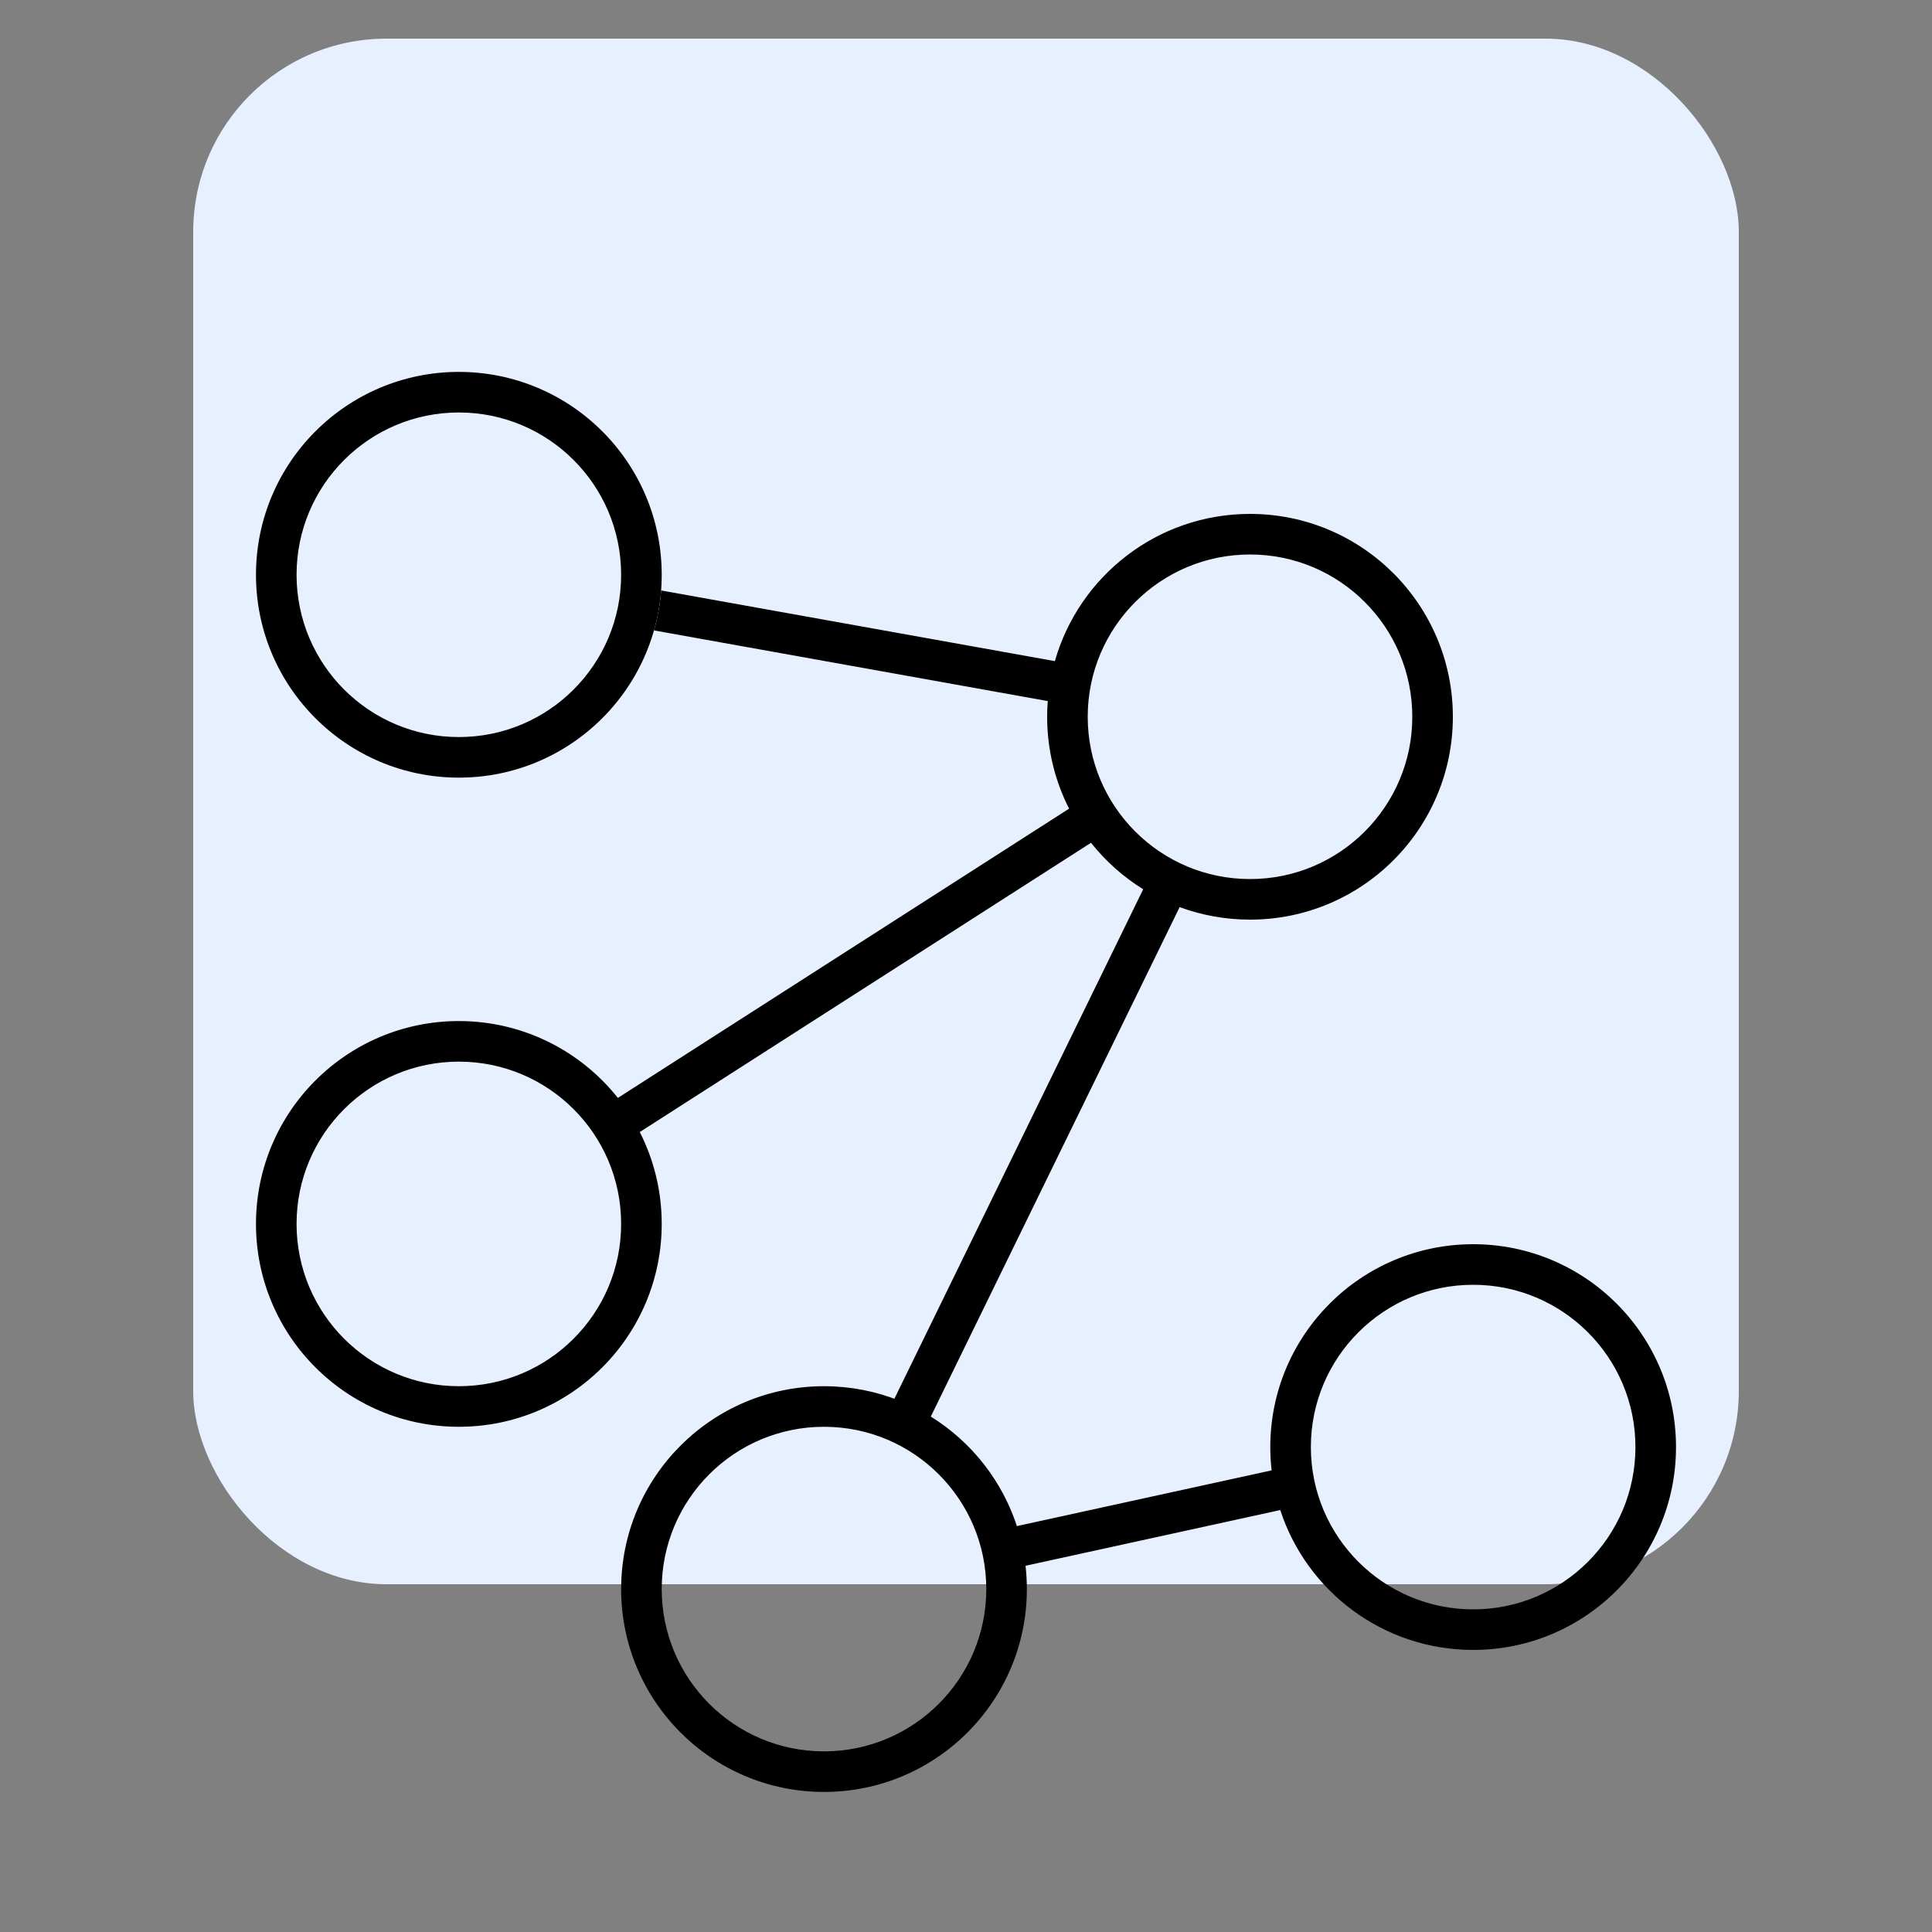
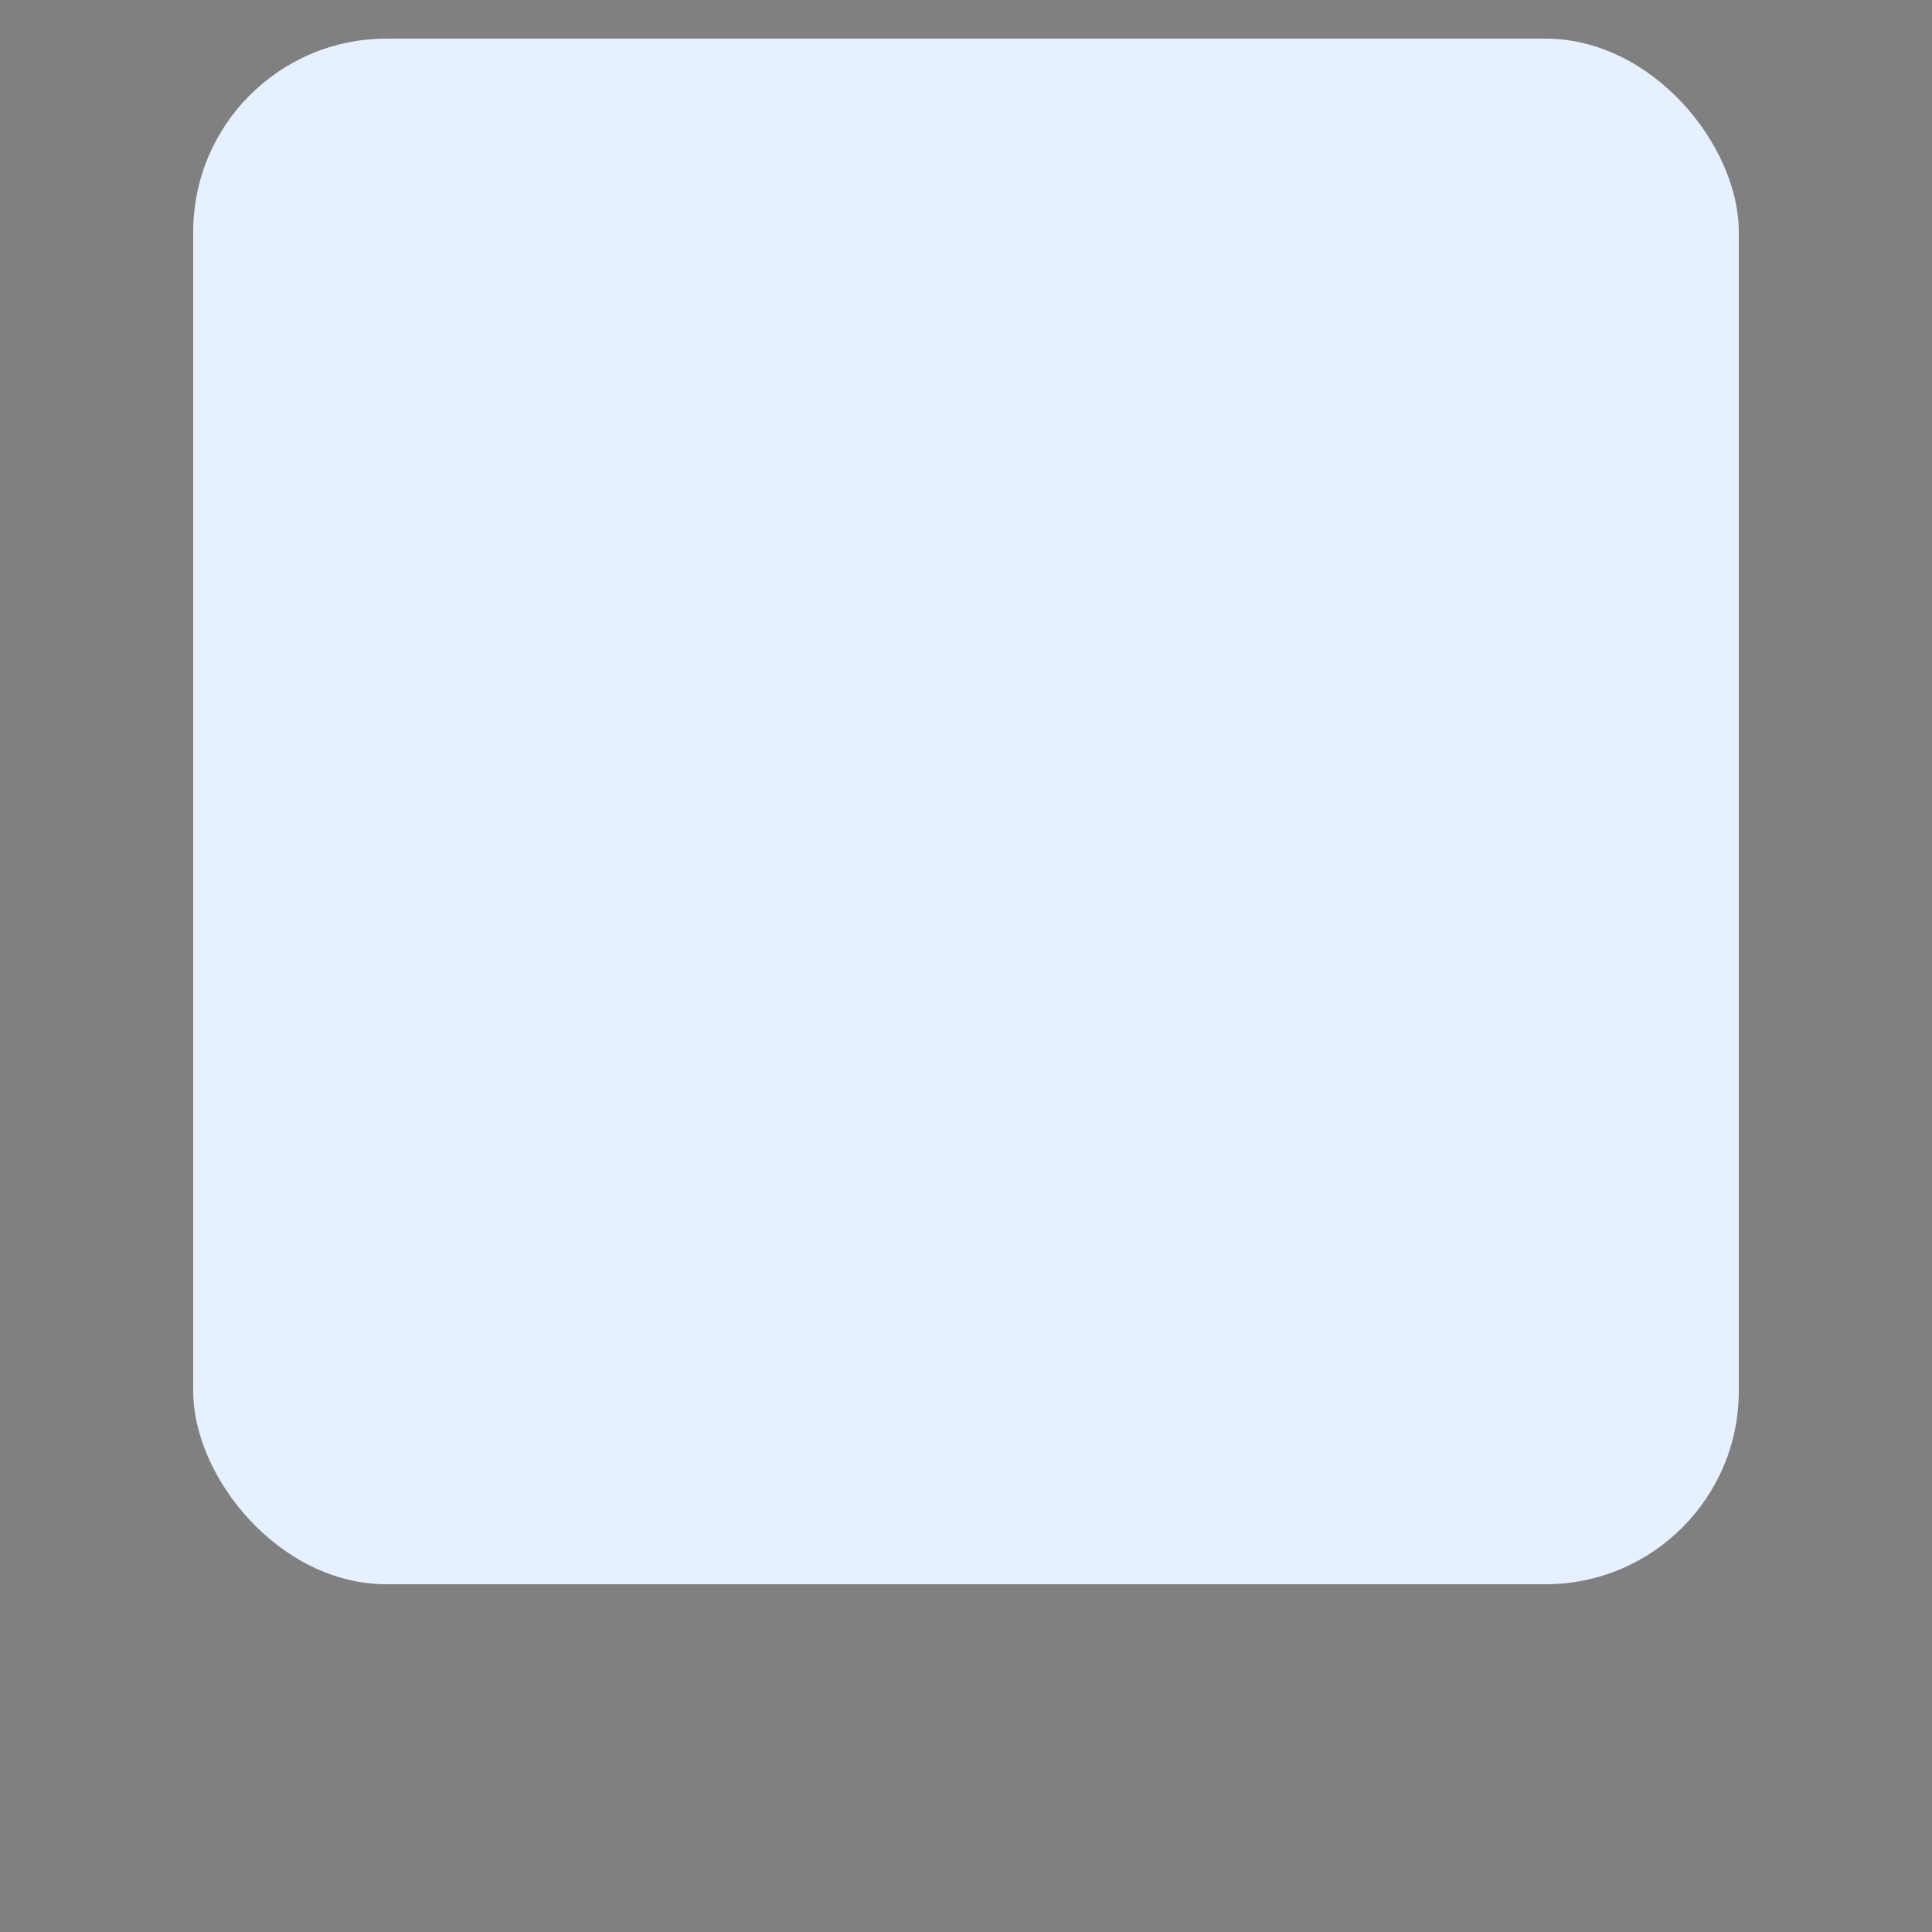
<svg xmlns="http://www.w3.org/2000/svg" width="50" height="50" viewBox="0 0 50 50" fill="none">
  <rect x="0" y="0" width="50" height="50" fill="#808080" stroke="none" />
  <rect x="5" y="1" width="40" height="40" rx="5" fill="#E6F0FF" />
-   <path fill-rule="evenodd" clip-rule="evenodd" d="M17.125 14.875C17.125 17.774 14.774 20.125 11.875 20.125C8.976 20.125 6.625 17.774 6.625 14.875C6.625 11.976 8.976 9.625 11.875 9.625C14.774 9.625 17.125 11.976 17.125 14.875ZM16.075 14.875C16.075 17.195 14.195 19.075 11.875 19.075C9.555 19.075 7.675 17.195 7.675 14.875C7.675 12.555 9.555 10.675 11.875 10.675C14.195 10.675 16.075 12.555 16.075 14.875Z" fill="black" />
-   <path fill-rule="evenodd" clip-rule="evenodd" d="M37.6 18.55C37.6 21.45 35.249 23.8 32.35 23.8C31.71 23.8 31.096 23.685 30.529 23.476L24.089 36.661C25.151 37.32 25.96 38.347 26.339 39.564C26.332 39.541 26.325 39.518 26.317 39.495L32.909 38.053C32.887 37.855 32.875 37.654 32.875 37.45C32.875 34.55 35.225 32.2 38.125 32.2C41.025 32.2 43.375 34.55 43.375 37.45C43.375 40.349 41.025 42.7 38.125 42.7C35.794 42.7 33.818 41.181 33.133 39.08L26.541 40.522C26.563 40.719 26.575 40.921 26.575 41.125C26.575 44.025 24.224 46.375 21.325 46.375C18.425 46.375 16.075 44.025 16.075 41.125C16.075 38.225 18.425 35.875 21.325 35.875C22.005 35.875 22.654 36.004 23.25 36.239C23.216 36.226 23.181 36.212 23.146 36.2L29.586 23.014C29.069 22.694 28.612 22.286 28.235 21.811L16.557 29.297C16.555 29.293 16.553 29.289 16.551 29.285C16.918 30.002 17.125 30.814 17.125 31.675C17.125 34.575 14.774 36.925 11.875 36.925C8.976 36.925 6.625 34.575 6.625 31.675C6.625 28.776 8.976 26.425 11.875 26.425C13.542 26.425 15.028 27.202 15.99 28.414L27.668 20.928C27.305 20.214 27.1 19.406 27.1 18.55C27.1 18.413 27.105 18.278 27.116 18.144L16.925 16.315C17.02 15.982 17.082 15.637 17.11 15.281L27.3 17.11C27.926 14.911 29.95 13.3 32.35 13.3C35.249 13.3 37.6 15.65 37.6 18.55ZM36.55 18.55C36.55 20.87 34.67 22.75 32.35 22.75C30.03 22.75 28.15 20.87 28.15 18.55C28.15 16.23 30.03 14.35 32.35 14.35C34.67 14.35 36.55 16.23 36.55 18.55ZM38.125 41.65C40.445 41.65 42.325 39.77 42.325 37.45C42.325 35.13 40.445 33.25 38.125 33.25C35.805 33.25 33.925 35.13 33.925 37.45C33.925 39.77 35.805 41.65 38.125 41.65ZM25.525 41.125C25.525 43.445 23.645 45.325 21.325 45.325C19.005 45.325 17.125 43.445 17.125 41.125C17.125 38.805 19.005 36.925 21.325 36.925C23.645 36.925 25.525 38.805 25.525 41.125ZM11.875 35.875C14.195 35.875 16.075 33.995 16.075 31.675C16.075 29.355 14.195 27.475 11.875 27.475C9.555 27.475 7.675 29.355 7.675 31.675C7.675 33.995 9.555 35.875 11.875 35.875Z" fill="black" />
</svg>